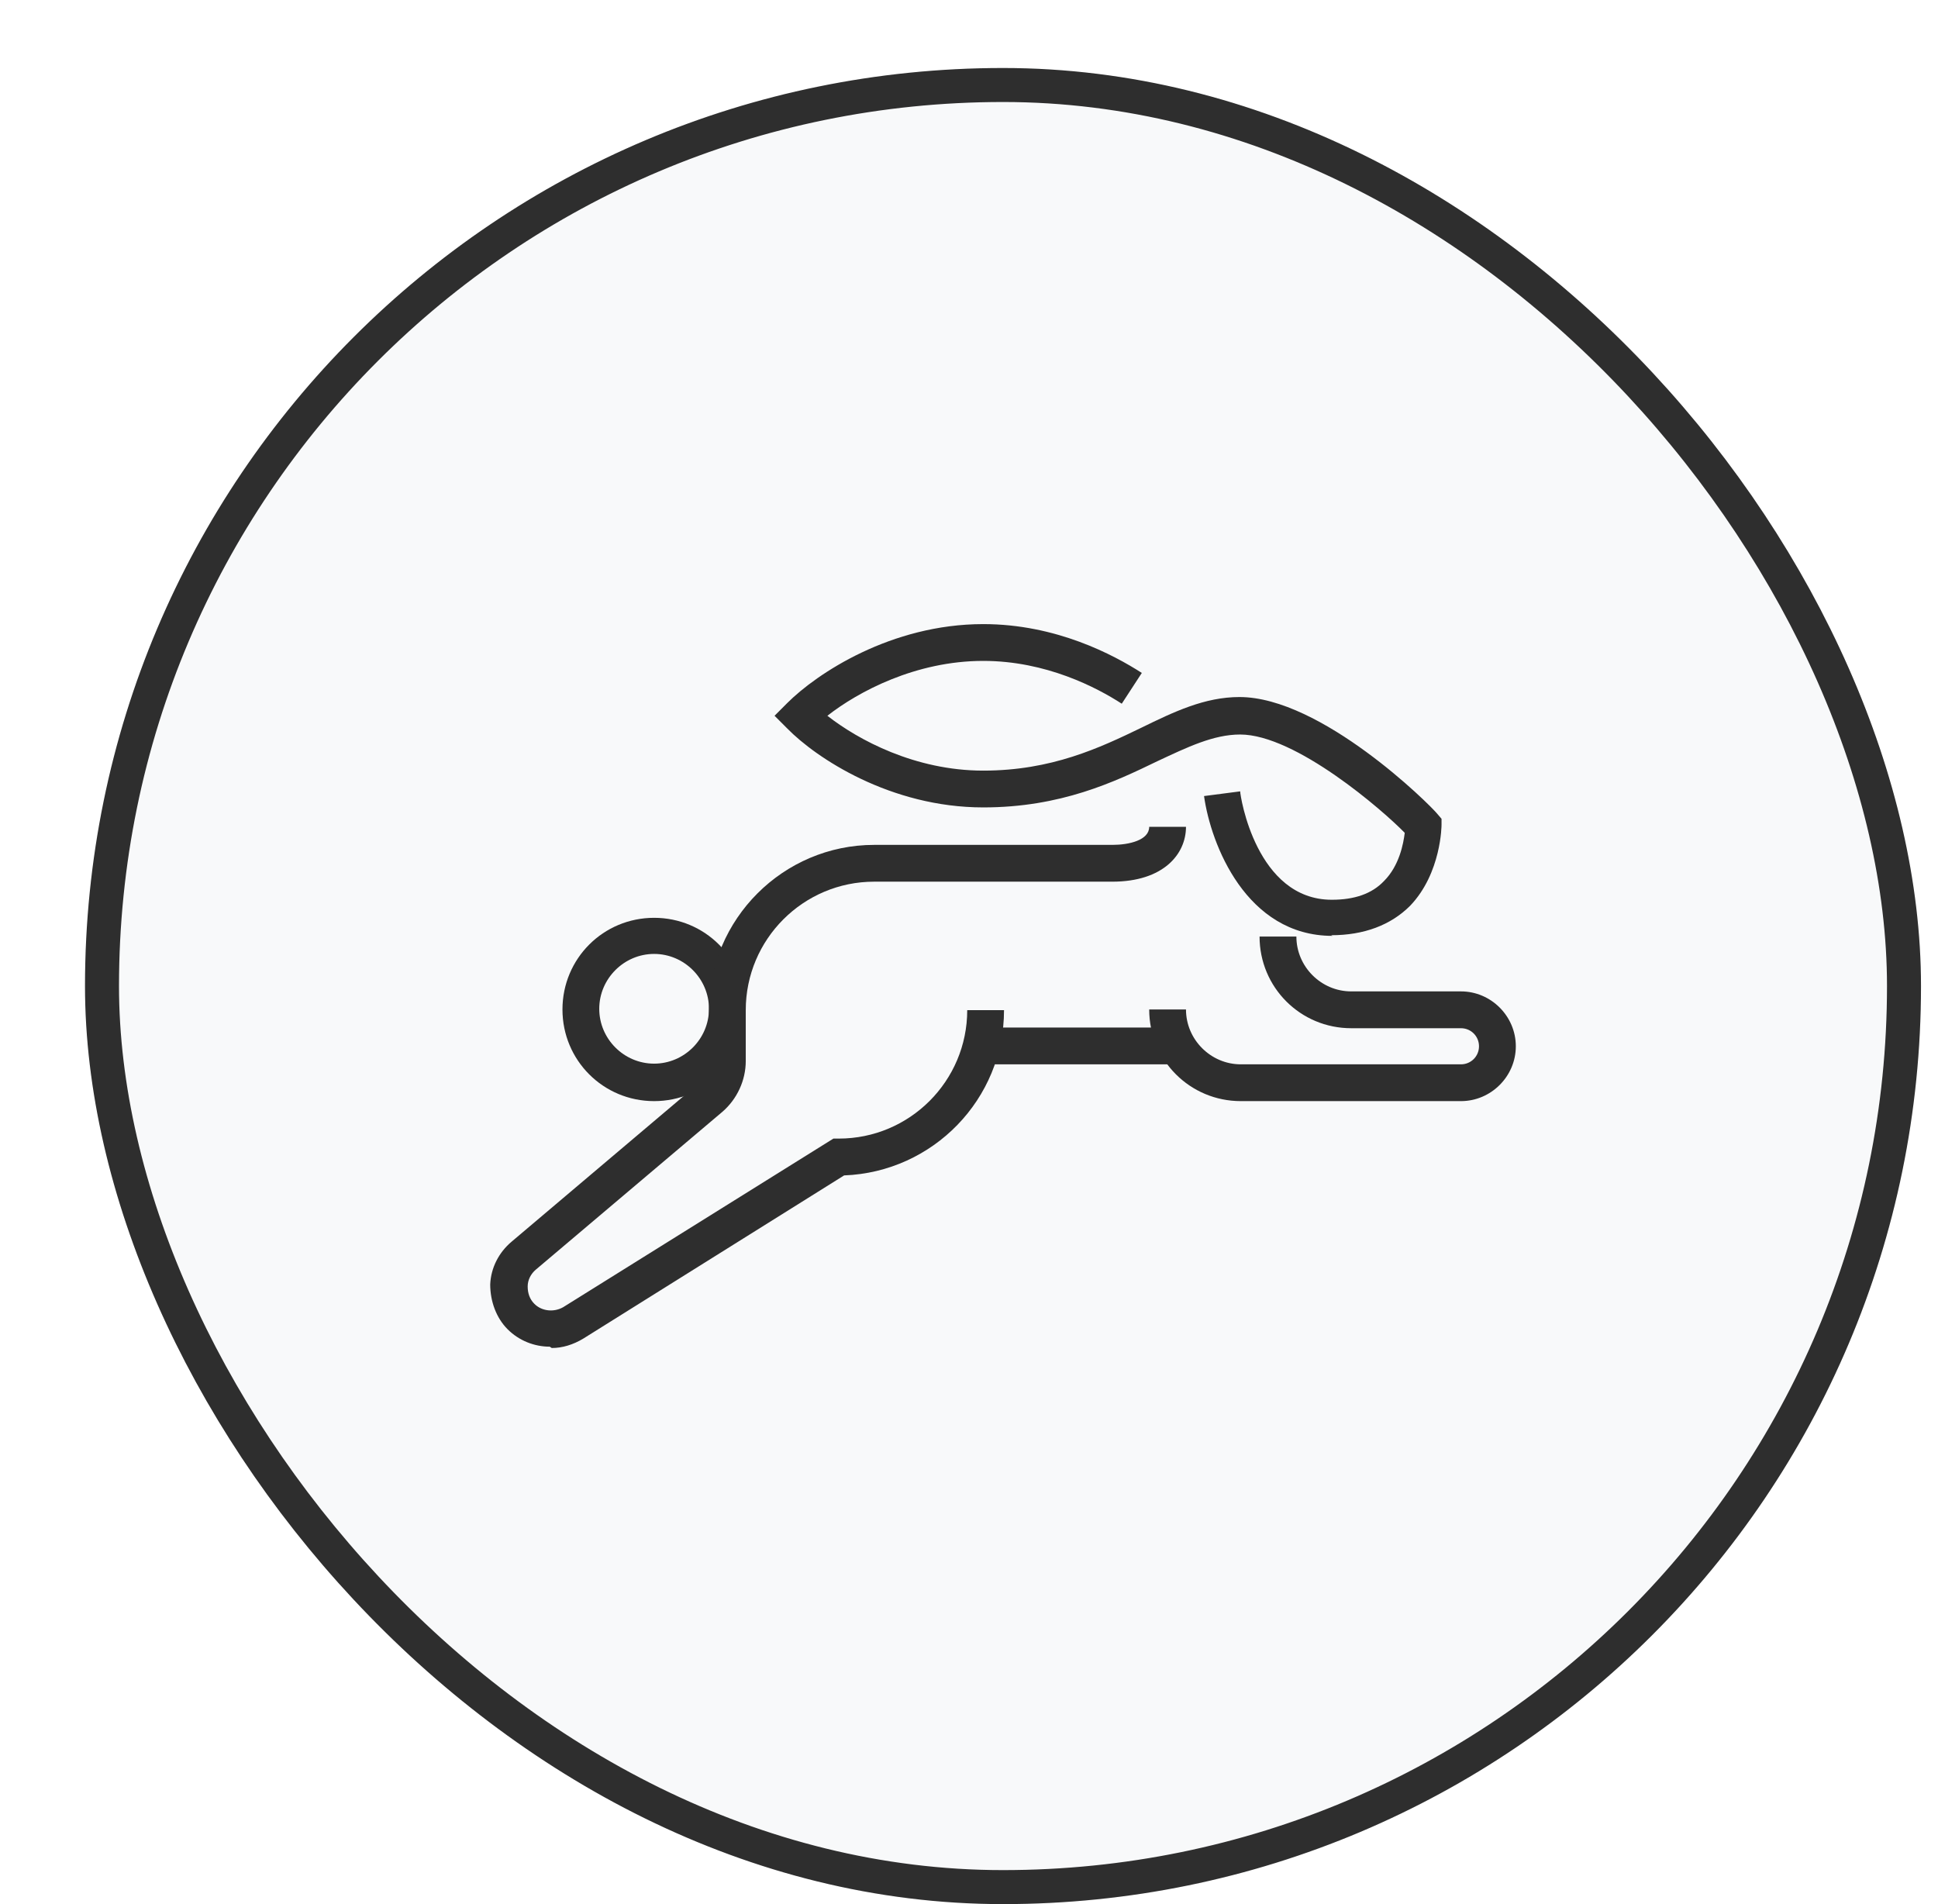
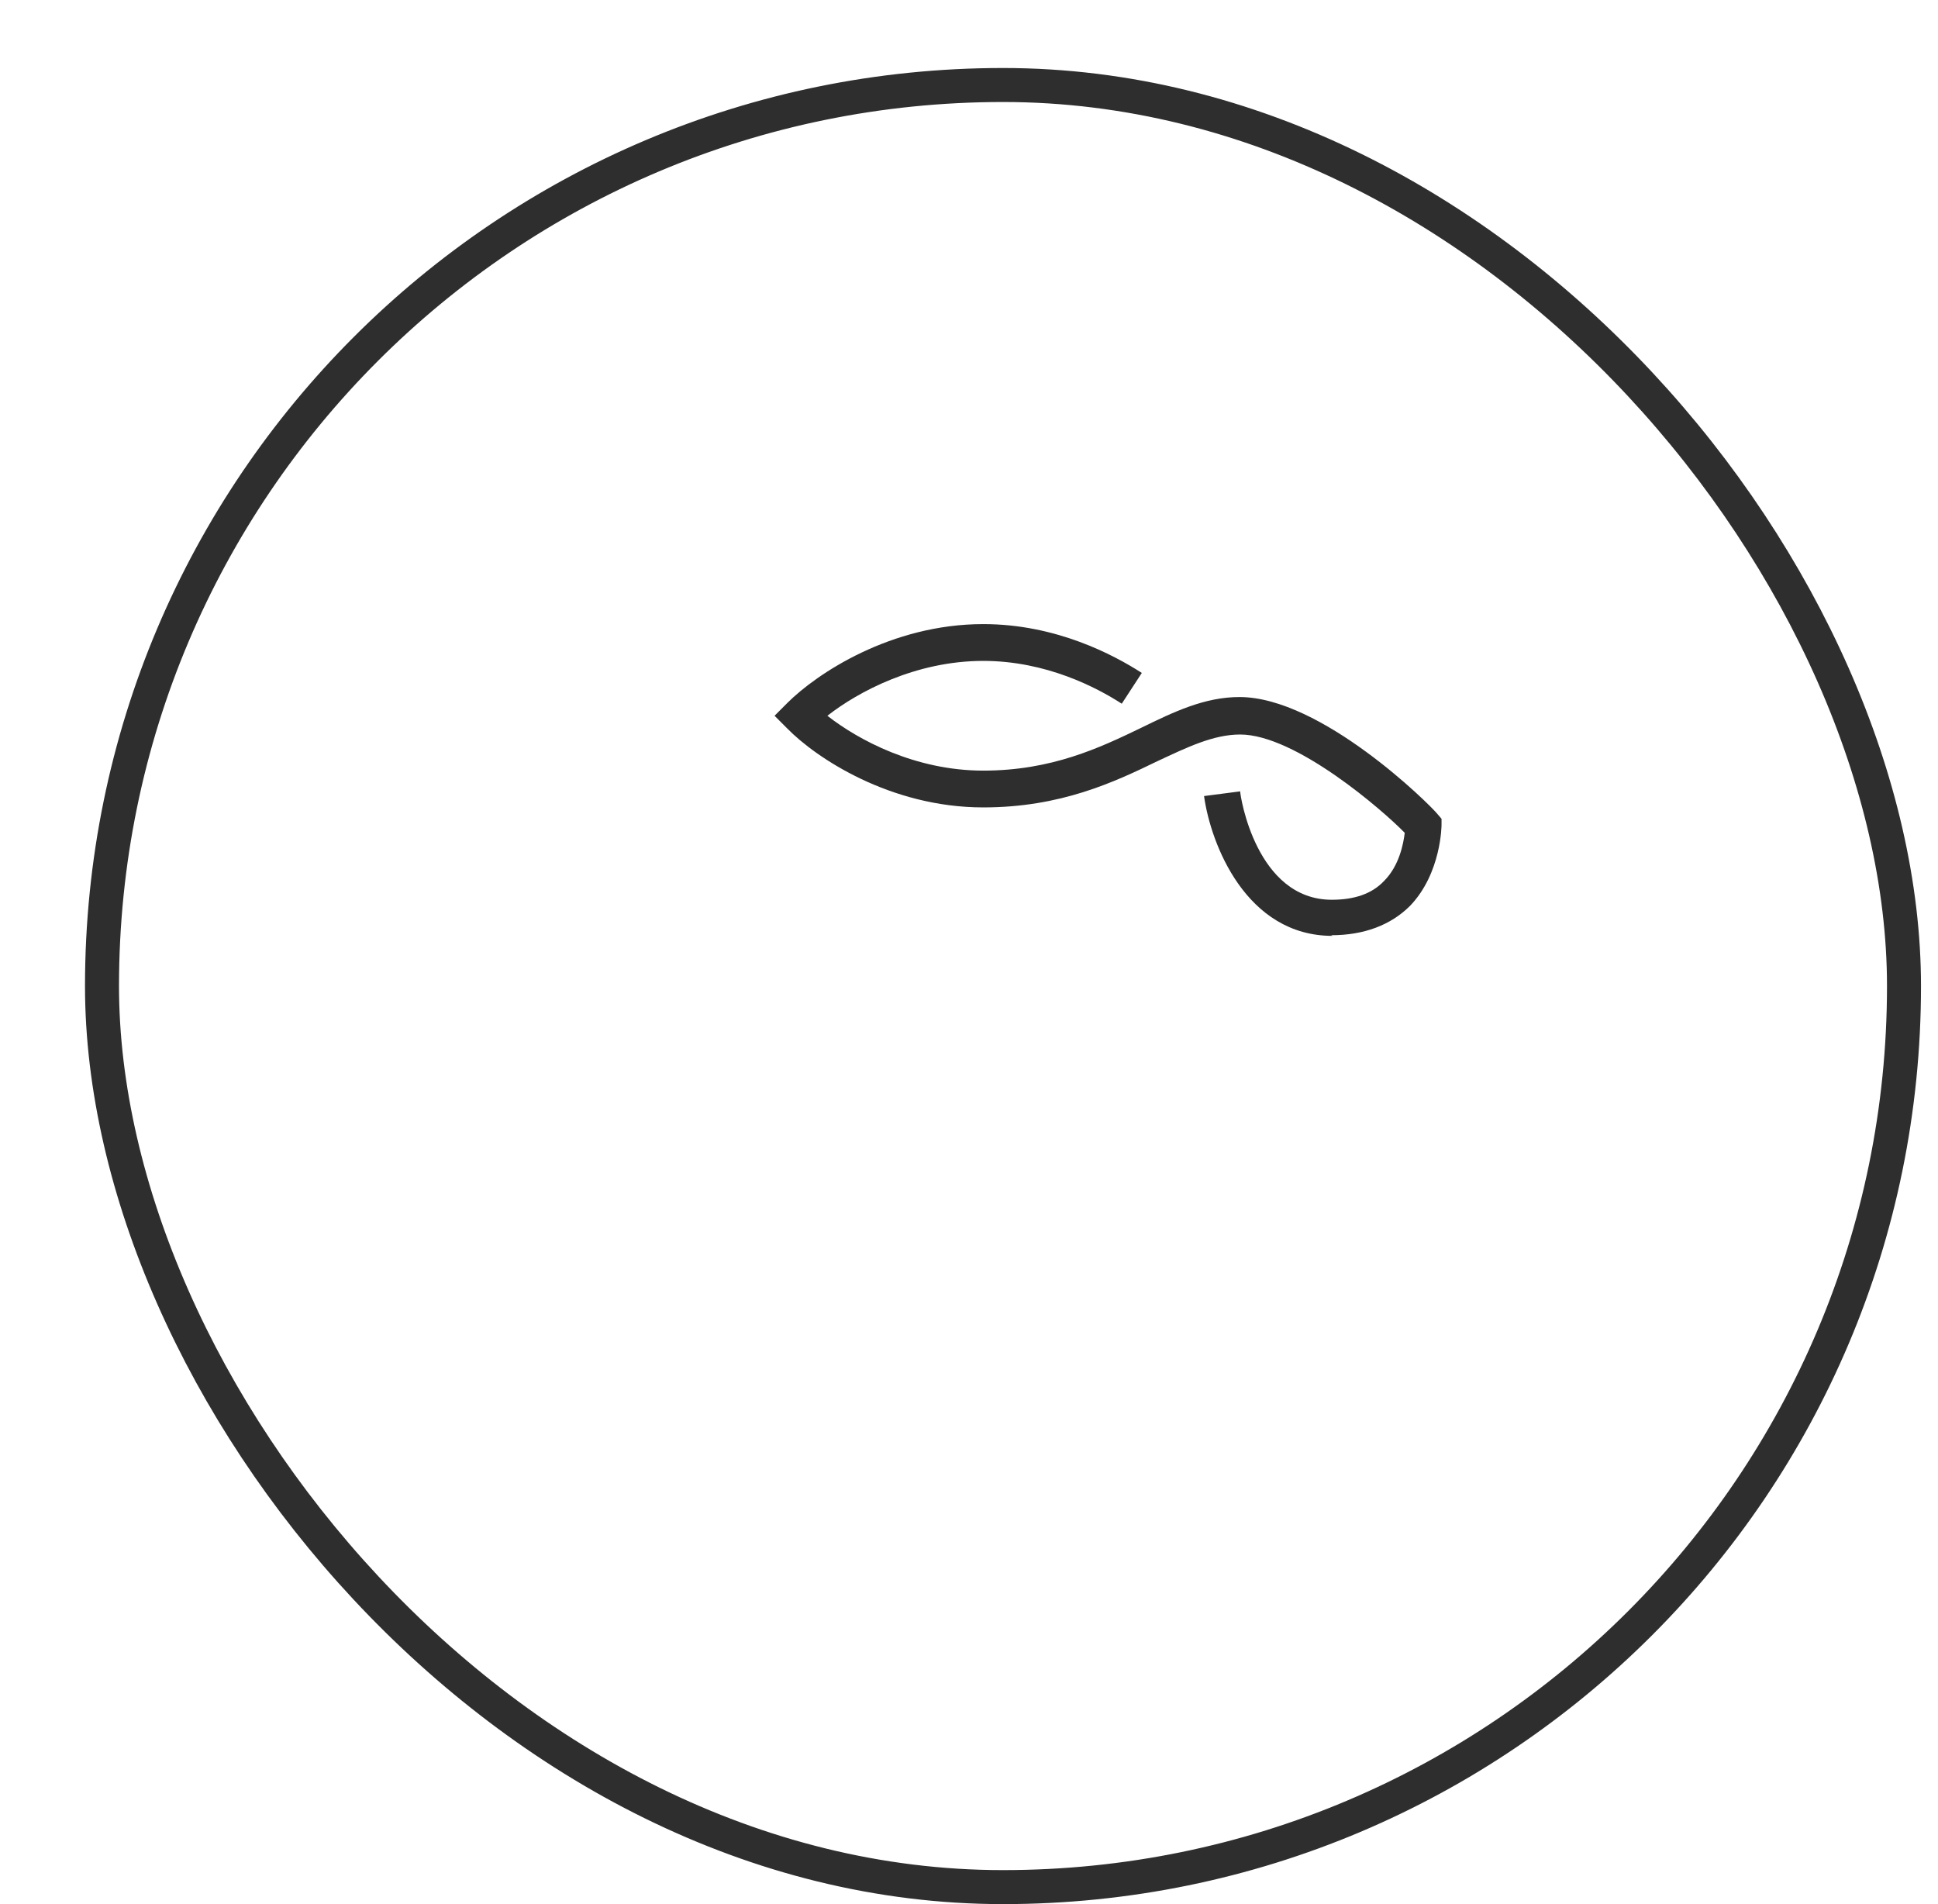
<svg xmlns="http://www.w3.org/2000/svg" width="57" height="56" viewBox="0 0 57 56" fill="none">
  <g filter="url(#filter0_d_427_2346)">
-     <rect x="0.5" width="54" height="54" rx="27" fill="#F8F9FA" />
    <rect x="1" y="0.5" width="53" height="53" rx="26.5" stroke="#2E2E2E" />
    <path d="M37.191 25.524C34.653 25.524 33.61 22.828 33.413 21.412L34.476 21.274C34.476 21.412 34.948 24.462 37.171 24.462C37.84 24.462 38.352 24.285 38.706 23.911C39.159 23.458 39.277 22.809 39.316 22.494C38.687 21.845 36.109 19.602 34.476 19.602C33.689 19.602 32.921 19.975 32.036 20.389C30.776 20.999 29.202 21.746 26.92 21.746C24.185 21.746 22.001 20.29 21.154 19.424L20.781 19.051L21.154 18.677C22.02 17.811 24.204 16.355 26.92 16.355C29.064 16.355 30.757 17.26 31.583 17.791L30.993 18.696C30.265 18.224 28.769 17.437 26.92 17.437C24.932 17.437 23.24 18.342 22.335 19.051C23.24 19.759 24.913 20.664 26.92 20.664C28.927 20.664 30.343 19.995 31.564 19.405C32.528 18.933 33.433 18.5 34.456 18.5C36.856 18.5 40.044 21.648 40.28 21.943L40.398 22.081V22.258C40.398 22.258 40.398 23.675 39.474 24.639C38.903 25.209 38.116 25.505 37.152 25.505L37.191 25.524Z" fill="#2E2E2E" />
-     <path d="M40.969 30.384H34.495C33 30.384 31.8 29.184 31.8 27.689H32.882C32.882 28.574 33.61 29.302 34.495 29.302H40.969C41.264 29.302 41.5 29.066 41.5 28.771C41.5 28.476 41.264 28.24 40.969 28.24H37.742C36.247 28.24 35.046 27.039 35.046 25.544H36.129C36.129 26.429 36.856 27.157 37.742 27.157H40.969C41.854 27.157 42.583 27.886 42.583 28.771C42.583 29.656 41.854 30.384 40.969 30.384Z" fill="#2E2E2E" />
-     <path d="M32.626 28.22H26.802V29.302H32.626V28.22Z" fill="#2E2E2E" />
-     <path d="M17.239 30.384C15.743 30.384 14.543 29.184 14.543 27.689C14.543 26.193 15.743 24.993 17.239 24.993C18.734 24.993 19.934 26.193 19.934 27.689C19.934 29.184 18.734 30.384 17.239 30.384ZM17.239 26.055C16.353 26.055 15.625 26.784 15.625 27.669C15.625 28.555 16.353 29.282 17.239 29.282C18.124 29.282 18.852 28.555 18.852 27.669C18.852 26.784 18.124 26.055 17.239 26.055Z" fill="#2E2E2E" />
-     <path d="M14.169 37.606C13.717 37.606 13.264 37.429 12.93 37.094C12.595 36.76 12.418 36.268 12.418 35.776C12.438 35.284 12.674 34.831 13.048 34.517L18.537 29.873C18.734 29.696 18.852 29.46 18.852 29.204V27.708C18.852 25.032 21.036 22.848 23.712 22.848H30.717C31.209 22.848 31.8 22.71 31.8 22.317H32.882C32.882 23.124 32.213 23.93 30.717 23.93H23.712C21.627 23.93 19.934 25.623 19.934 27.708V29.204C19.934 29.774 19.679 30.325 19.246 30.699L13.756 35.343C13.618 35.461 13.52 35.638 13.52 35.835C13.52 36.032 13.579 36.209 13.717 36.346C13.933 36.563 14.287 36.602 14.563 36.445L22.512 31.486H22.67C24.755 31.486 26.448 29.794 26.448 27.708H27.53C27.53 30.325 25.444 32.47 22.827 32.569L15.153 37.37C14.858 37.547 14.543 37.645 14.228 37.645L14.169 37.606Z" fill="#2E2E2E" />
  </g>
  <defs>
    <filter id="filter0_d_427_2346" x="0.5" y="0" width="56" height="56" filterUnits="userSpaceOnUse" color-interpolation-filters="sRGB">
      <feFlood flood-opacity="0" result="BackgroundImageFix" />
      <feColorMatrix in="SourceAlpha" type="matrix" values="0 0 0 0 0 0 0 0 0 0 0 0 0 0 0 0 0 0 127 0" result="hardAlpha" />
      <feOffset dx="2" dy="2" />
      <feComposite in2="hardAlpha" operator="out" />
      <feColorMatrix type="matrix" values="0 0 0 0 0 0 0 0 0 0 0 0 0 0 0 0 0 0 1 0" />
      <feBlend mode="normal" in2="BackgroundImageFix" result="effect1_dropShadow_427_2346" />
      <feBlend mode="normal" in="SourceGraphic" in2="effect1_dropShadow_427_2346" result="shape" />
    </filter>
  </defs>
</svg>